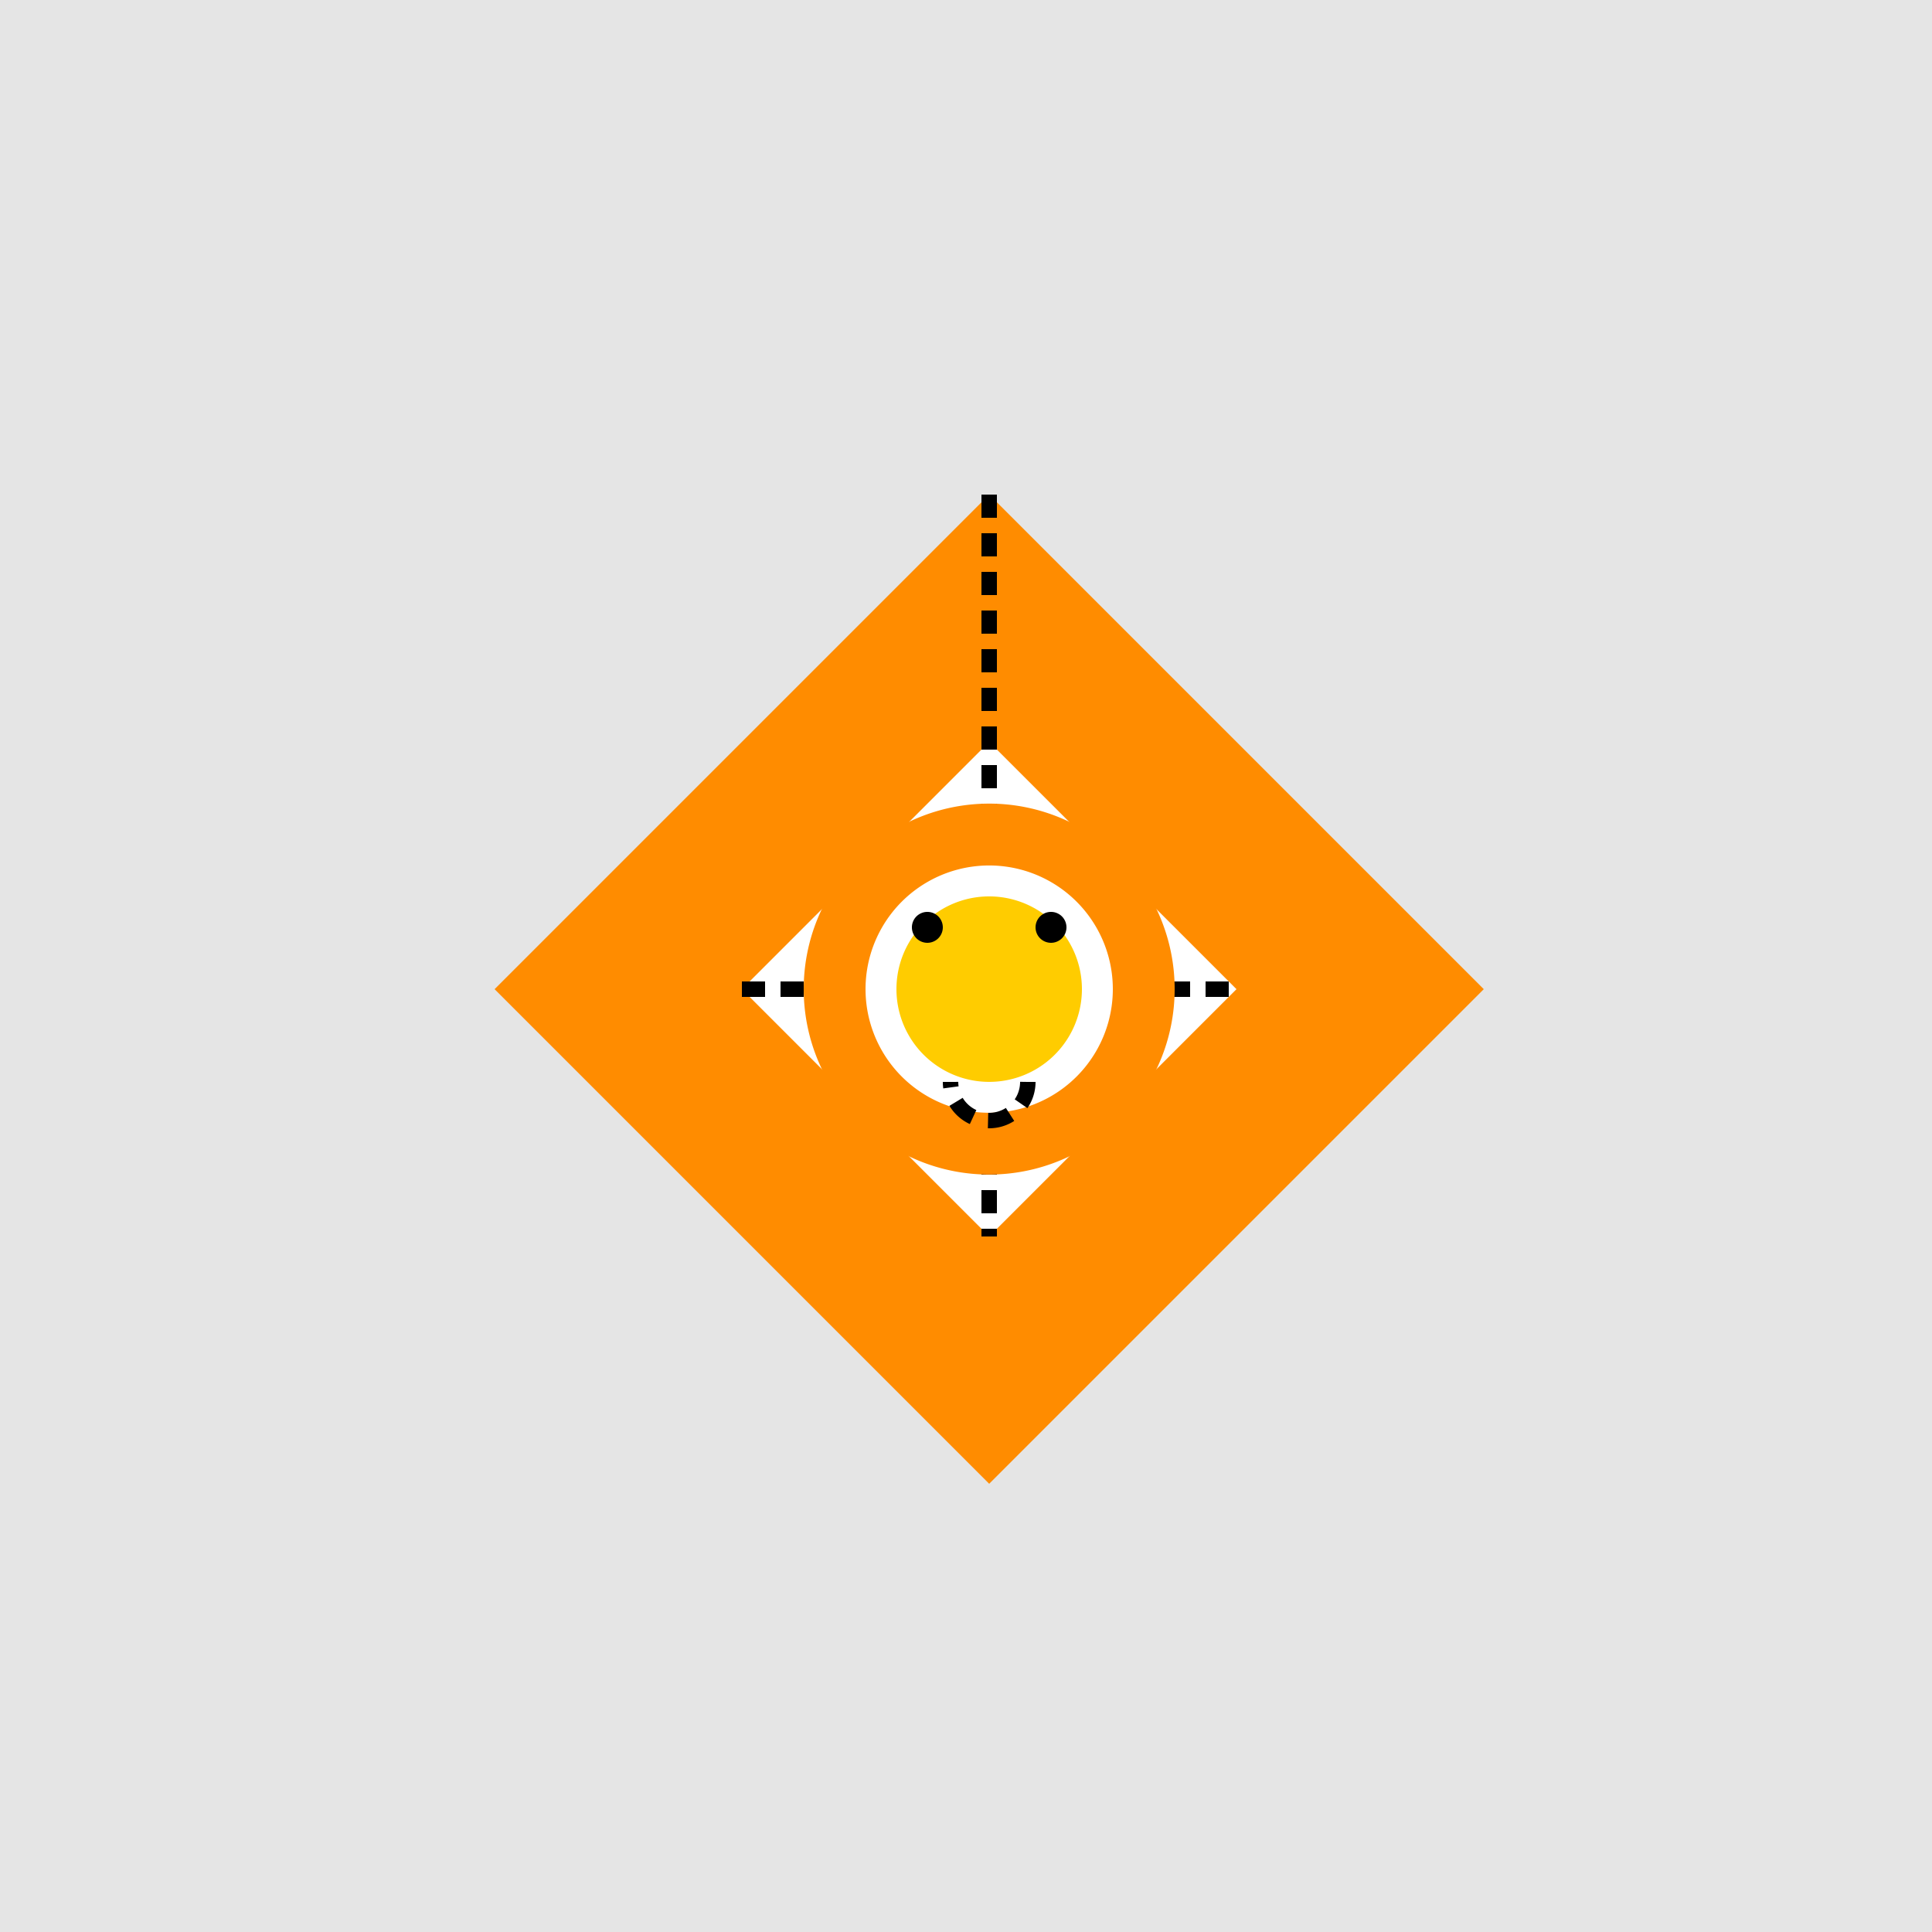
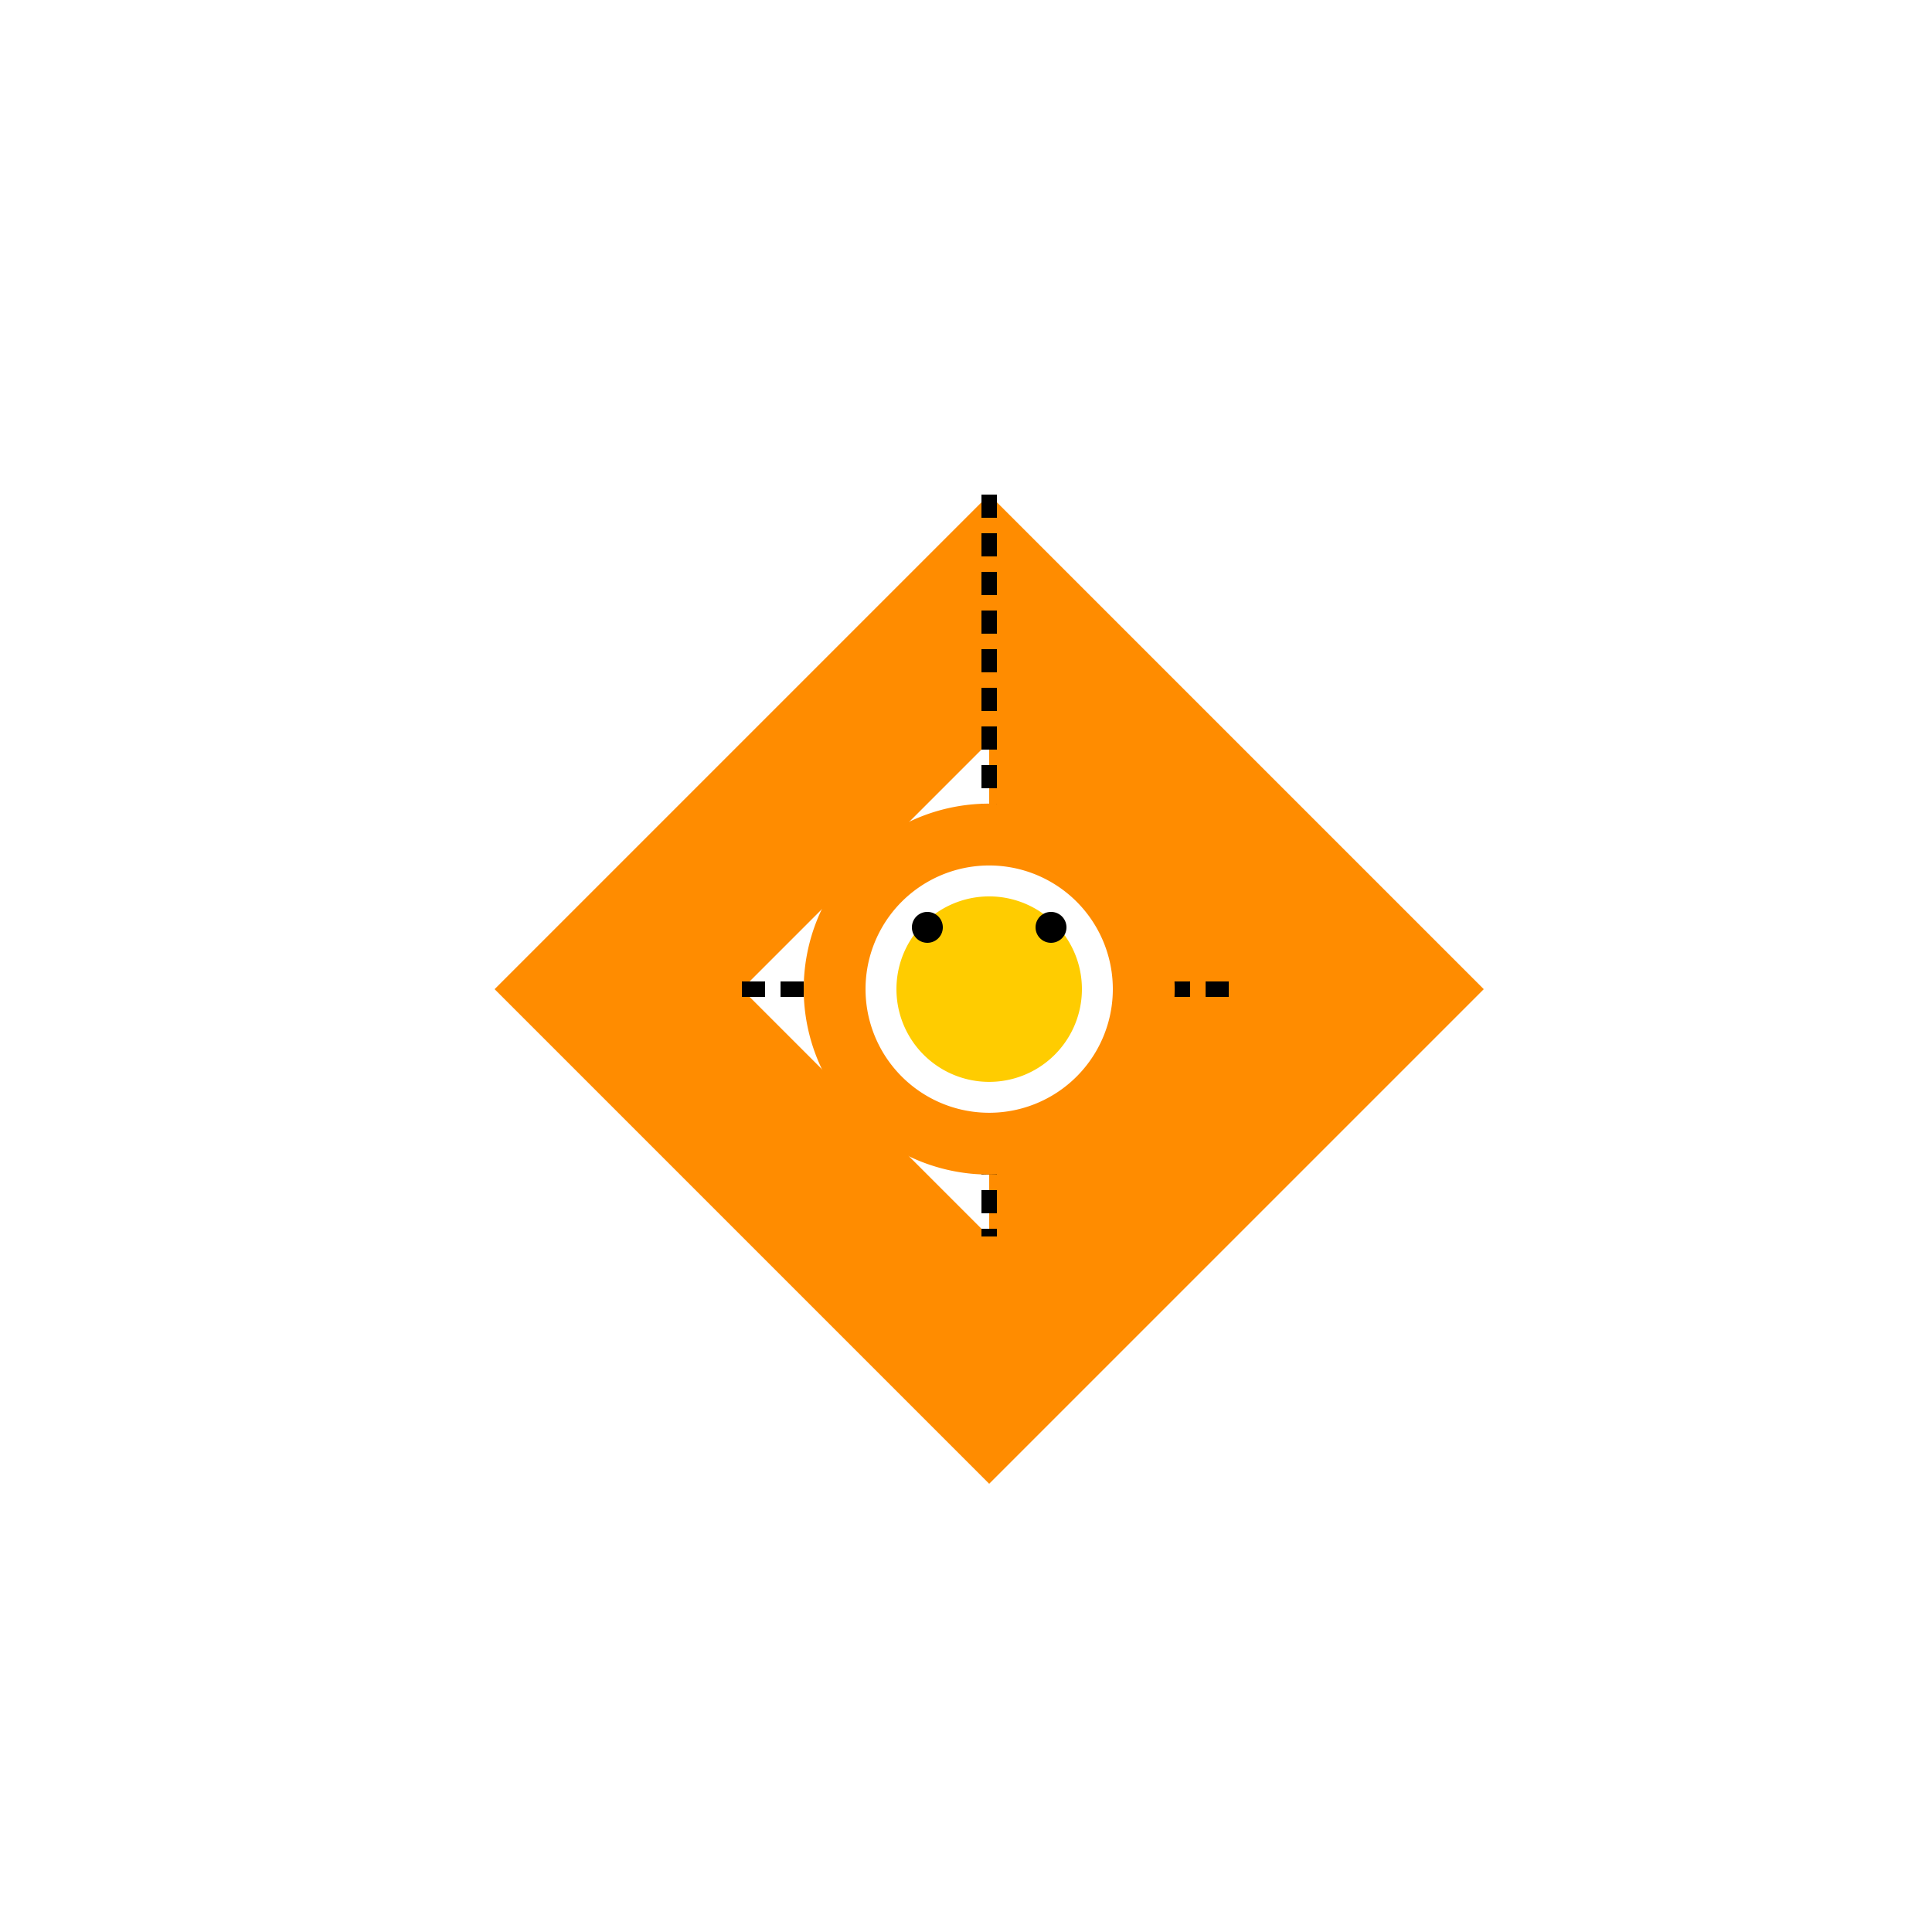
<svg xmlns="http://www.w3.org/2000/svg" width="500" height="500">
  <defs />
  <g>
-     <rect fill="#E5E5E5" stroke="none" x="0" y="0" width="512" height="512" />
    <path fill="#FF8C00" stroke="none" paint-order="stroke fill markers" d=" M 256 128 L 384 256 L 256 384 L 128 256 Z" />
-     <path fill="#FFFFFF" stroke="none" paint-order="stroke fill markers" d=" M 256 192 L 320 256 L 256 320 L 192 256 Z" />
+     <path fill="#FFFFFF" stroke="none" paint-order="stroke fill markers" d=" M 256 192 L 256 320 L 192 256 Z" />
    <path fill="none" stroke="#000000" paint-order="fill stroke markers" d=" M 256 128 L 256 320" stroke-miterlimit="10" stroke-width="4" stroke-dasharray="6,4" />
    <path fill="none" stroke="#000000" paint-order="fill stroke markers" d=" M 192 256 L 320 256" stroke-miterlimit="10" stroke-width="4" stroke-dasharray="6,4" />
    <path fill="#FF8C00" stroke="none" paint-order="stroke fill markers" d=" M 304 256 A 48 48 0 1 1 304 255.952" />
    <path fill="#FFFFFF" stroke="none" paint-order="stroke fill markers" d=" M 288 256 A 32 32 0 1 1 288 255.968" />
    <path fill="#FFCC00" stroke="none" paint-order="stroke fill markers" d=" M 280 256 A 24 24 0 1 1 280 255.976" />
    <path fill="#000000" stroke="none" paint-order="stroke fill markers" d=" M 244 240 A 4 4 0 1 1 244 239.996" />
    <path fill="#000000" stroke="none" paint-order="stroke fill markers" d=" M 276 240 A 4 4 0 1 1 276 239.996" />
-     <path fill="none" stroke="#000000" paint-order="fill stroke markers" d=" M 266 280 A 10 10 0 0 1 246 280" stroke-miterlimit="10" stroke-width="4" stroke-dasharray="6,4" />
  </g>
</svg>